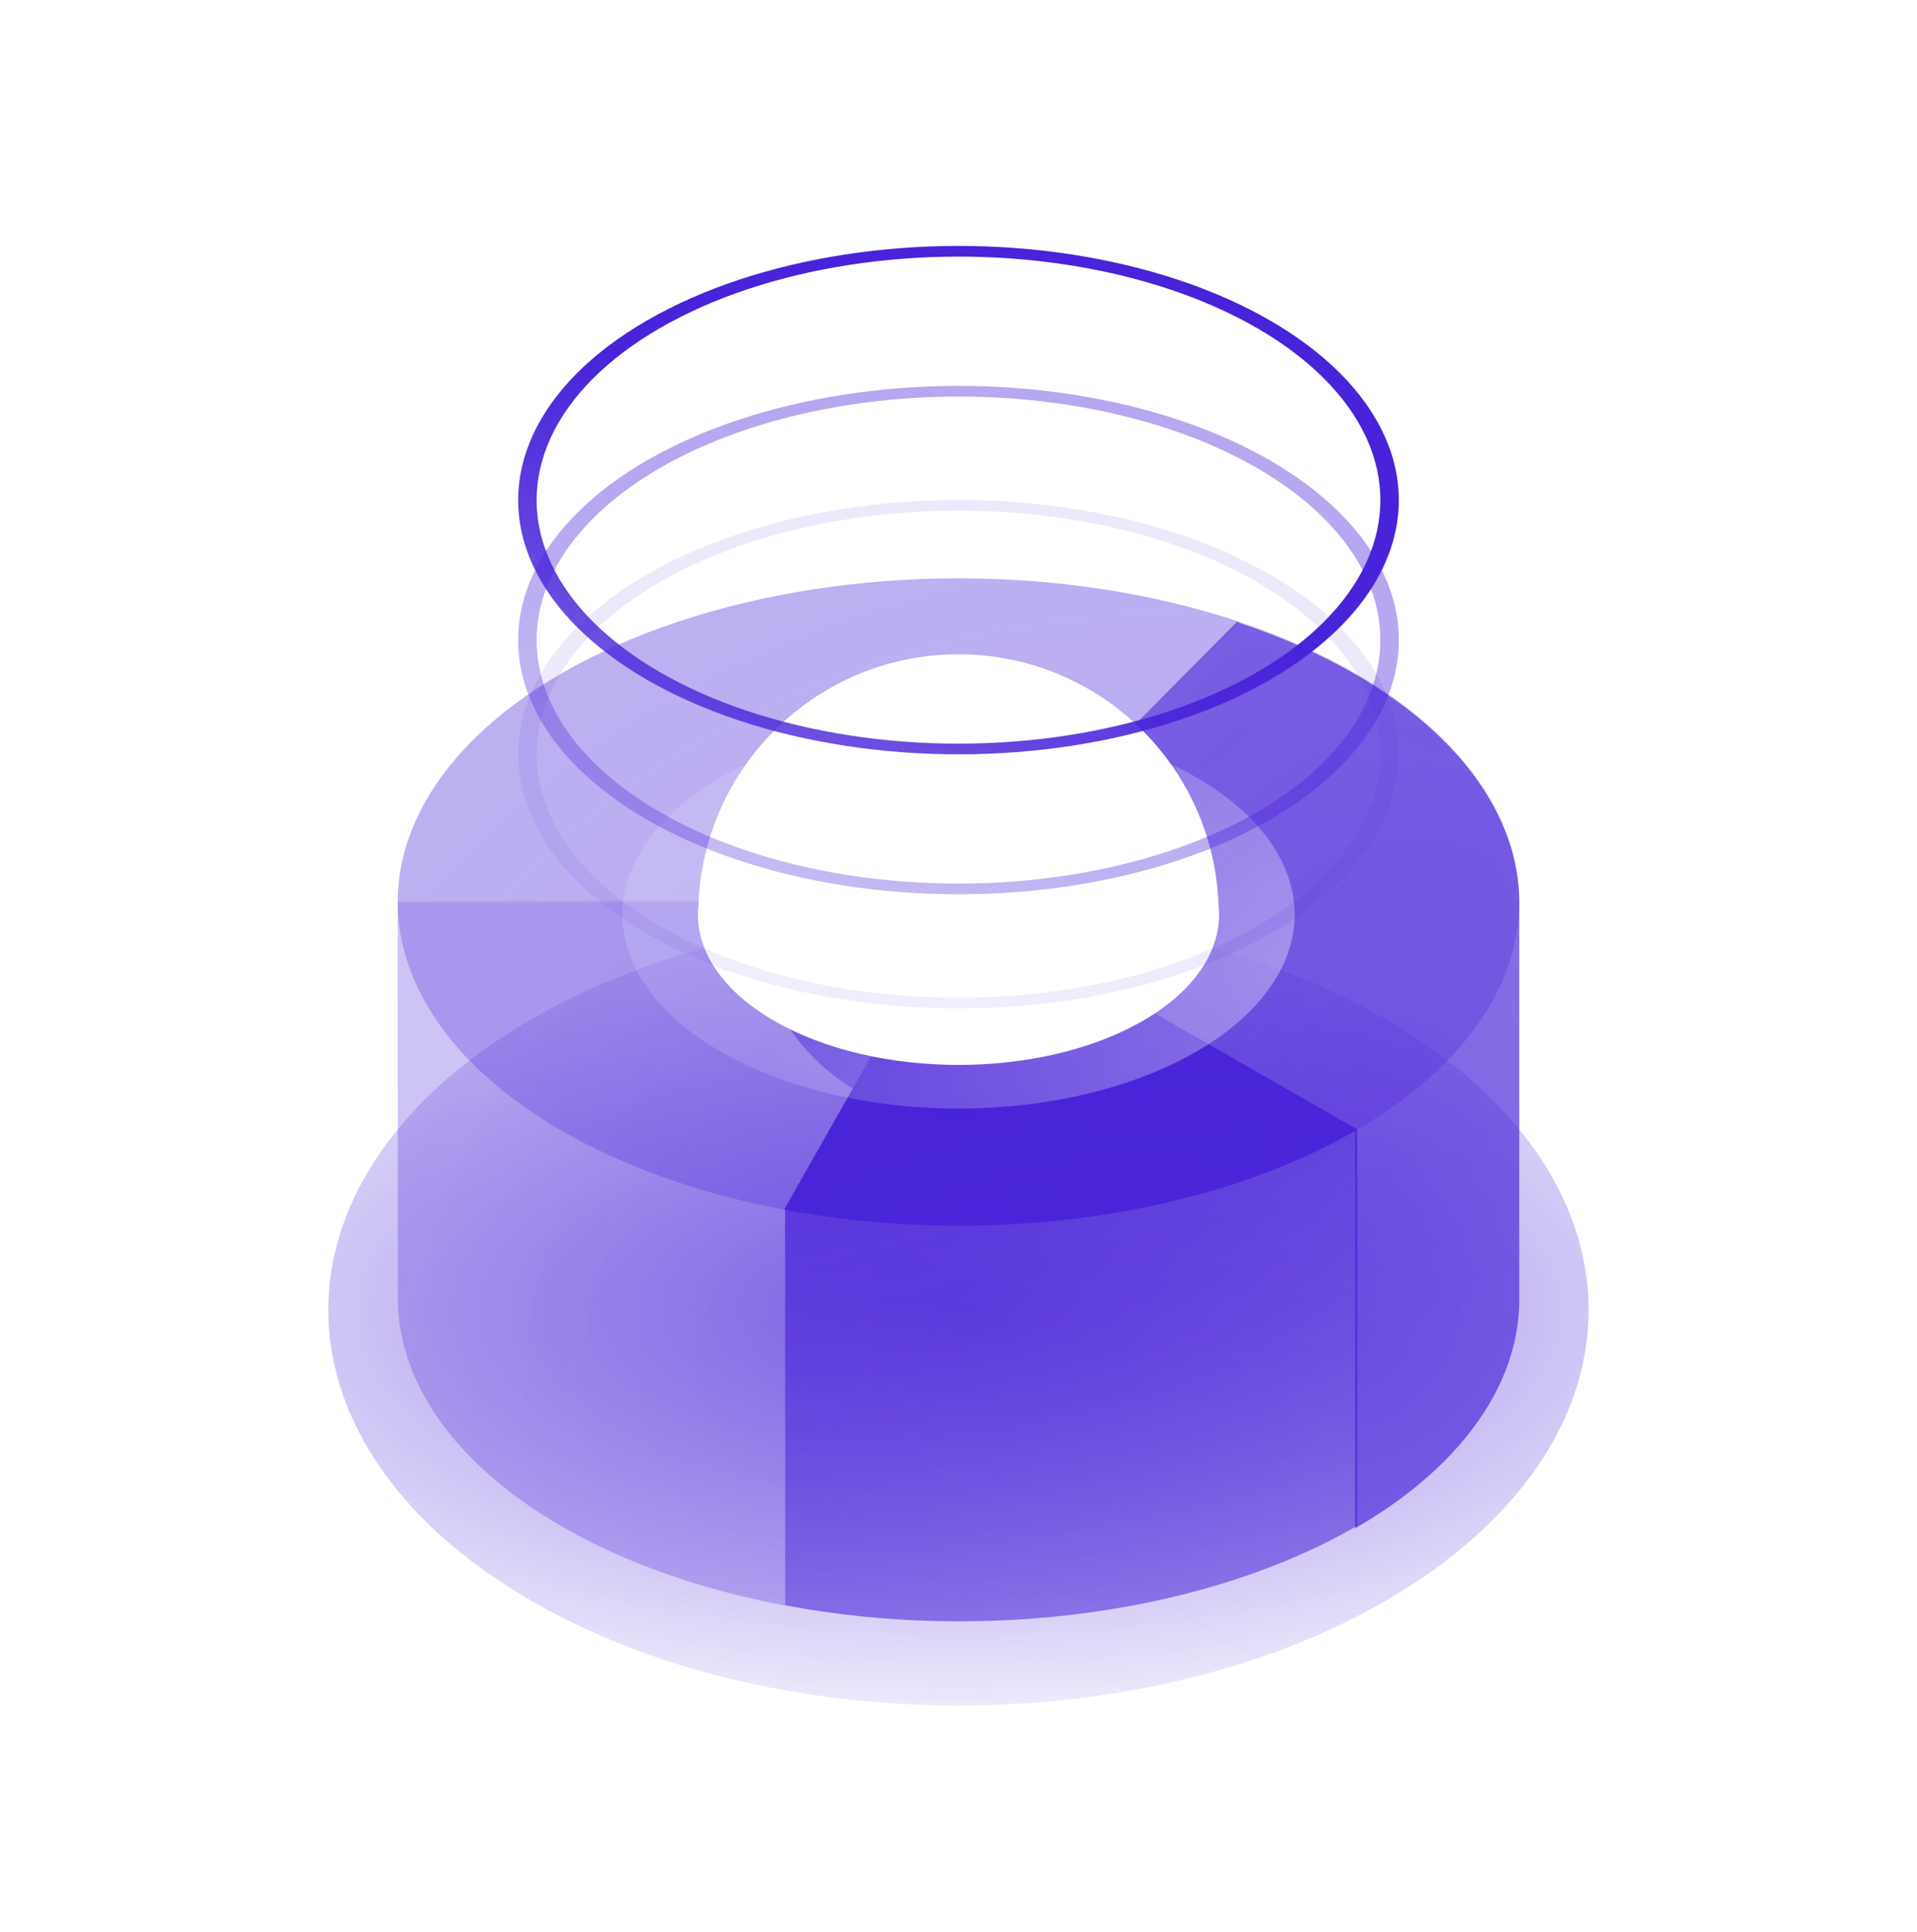
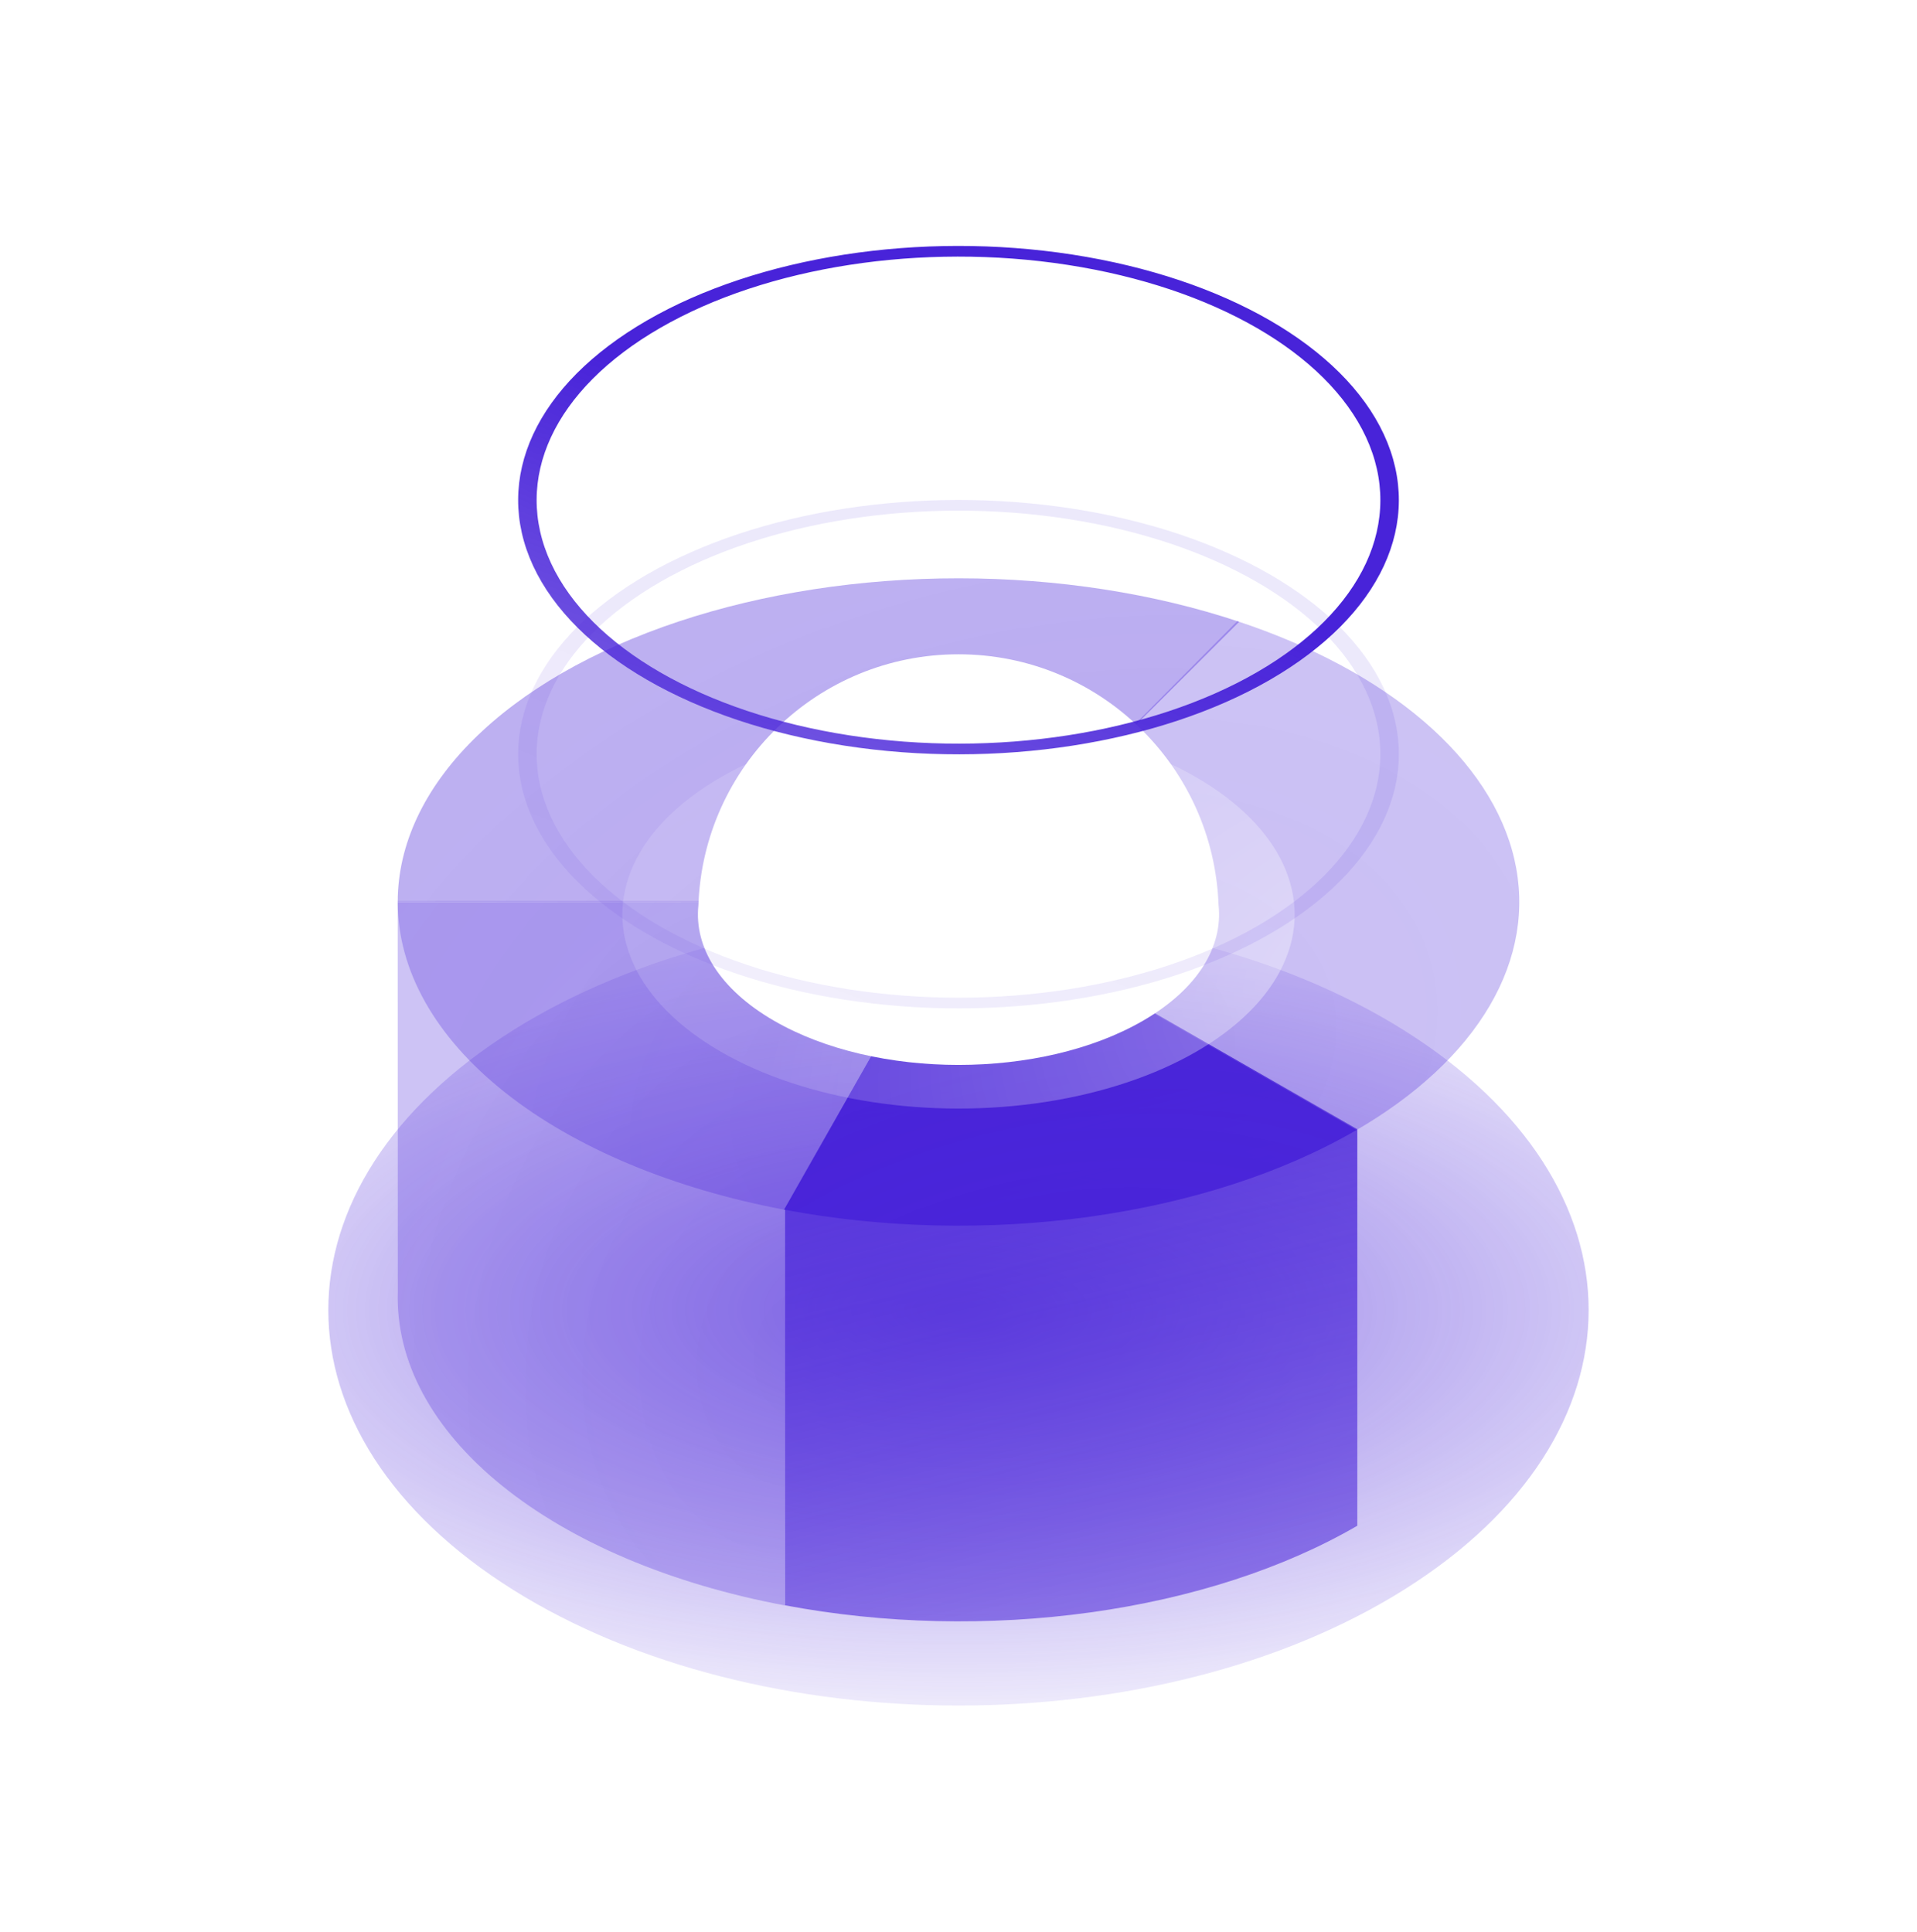
<svg xmlns="http://www.w3.org/2000/svg" width="127" height="128" viewBox="0 0 127 128" fill="none">
-   <circle cx="63.467" cy="60.596" r="13.47" fill="url(#paint0_linear)" />
  <g opacity="0.6" filter="url(#filter0_f)">
    <path d="M93.019 68.272C109.322 78.507 109.322 95.1 93.019 105.335C76.715 115.57 50.282 115.57 33.979 105.335C17.675 95.1 17.675 78.507 33.979 68.272C50.282 58.037 76.715 58.037 93.019 68.272Z" fill="url(#paint1_radial)" />
  </g>
  <path opacity="0.3" d="M89.77 74.935C93.806 72.605 96.859 69.768 98.689 66.646C100.52 63.525 101.08 60.201 100.325 56.934C99.571 53.667 97.523 50.544 94.34 47.808C91.156 45.072 86.924 42.797 81.971 41.158L63.5 59.768L89.77 74.935Z" fill="url(#paint2_radial)" />
  <path opacity="0.4" d="M82.094 41.199C76.451 39.315 70.048 38.322 63.53 38.319C57.011 38.316 50.606 39.303 44.958 41.182C39.309 43.06 34.616 45.764 31.349 49.02C28.083 52.277 26.358 55.973 26.349 59.737L63.5 59.768L82.094 41.199Z" fill="url(#paint3_radial)" />
  <path opacity="0.3" d="M26.349 59.768C26.349 64.305 28.84 68.724 33.464 72.392C38.089 76.059 44.608 78.786 52.085 80.18L63.5 59.768L26.349 59.768Z" fill="url(#paint4_radial)" />
  <path d="M63.559 59.714L89.921 74.828L89.921 101.097C85.068 103.919 78.951 105.906 72.255 106.837C65.559 107.768 58.547 107.605 52.001 106.368V80.099L63.559 59.714Z" fill="url(#paint5_linear)" />
  <path opacity="0.3" d="M63.499 59.714L51.985 80.121V106.376C44.423 104.953 37.852 102.167 33.239 98.427C28.625 94.687 26.211 90.191 26.354 85.6L26.348 59.714H63.499Z" fill="url(#paint6_radial)" />
  <path d="M51.944 80.152C58.489 81.389 65.502 81.552 72.198 80.621C78.894 79.69 85.01 77.703 89.863 74.881L63.502 59.768L51.944 80.152Z" fill="url(#paint7_radial)" />
-   <path opacity="0.7" d="M94.34 47.876C97.523 50.612 99.571 53.735 100.325 57.002C100.539 57.928 100.647 58.859 100.651 59.788L100.651 86.493H100.646C100.577 88.695 99.92 90.885 98.69 92.983C96.859 96.105 93.807 98.942 89.77 101.272L89.77 75.003L63.5 59.837L81.971 41.226C86.924 42.865 91.156 45.14 94.34 47.876Z" fill="url(#paint8_radial)" />
  <g opacity="0.4" filter="url(#filter1_f)">
    <circle r="18.184" transform="matrix(0.866 -0.5 0.866 0.5 63.5 60.596)" fill="url(#paint9_radial)" />
  </g>
  <g filter="url(#filter2_d)">
    <path fill-rule="evenodd" clip-rule="evenodd" d="M46.267 60.005C46.578 50.756 54.173 43.354 63.498 43.354C72.805 43.354 80.39 50.729 80.728 59.954C81.034 62.714 79.361 65.534 75.707 67.644C68.965 71.536 58.034 71.536 51.293 67.644C47.661 65.547 45.986 62.749 46.267 60.005Z" fill="white" />
  </g>
-   <circle opacity="0.4" r="23.32" transform="matrix(0.866 0.5 -0.866 0.5 63.5 42.411)" stroke="url(#paint10_linear)" />
  <circle r="23.32" transform="matrix(0.866 0.5 -0.866 0.5 63.5 33.139)" stroke="url(#paint11_linear)" />
  <circle opacity="0.1" r="23.32" transform="matrix(0.866 0.5 -0.866 0.5 63.5 49.972)" stroke="url(#paint12_linear)" />
  <defs>
    <filter id="filter0_f" x="13.052" y="51.897" width="100.893" height="69.814" filterUnits="userSpaceOnUse" color-interpolation-filters="sRGB">
      <feFlood flood-opacity="0" result="BackgroundImageFix" />
      <feBlend mode="normal" in="SourceGraphic" in2="BackgroundImageFix" result="shape" />
      <feGaussianBlur stdDeviation="4.35" result="effect1_foregroundBlur" />
    </filter>
    <filter id="filter1_f" x="37.228" y="43.737" width="52.542" height="33.717" filterUnits="userSpaceOnUse" color-interpolation-filters="sRGB">
      <feFlood flood-opacity="0" result="BackgroundImageFix" />
      <feBlend mode="normal" in="SourceGraphic" in2="BackgroundImageFix" result="shape" />
      <feGaussianBlur stdDeviation="2" result="effect1_foregroundBlur" />
    </filter>
    <filter id="filter2_d" x="43.236" y="40.354" width="40.527" height="33.209" filterUnits="userSpaceOnUse" color-interpolation-filters="sRGB">
      <feFlood flood-opacity="0" result="BackgroundImageFix" />
      <feColorMatrix in="SourceAlpha" type="matrix" values="0 0 0 0 0 0 0 0 0 0 0 0 0 0 0 0 0 0 127 0" result="hardAlpha" />
      <feOffset />
      <feGaussianBlur stdDeviation="1.5" />
      <feColorMatrix type="matrix" values="0 0 0 0 1 0 0 0 0 1 0 0 0 0 1 0 0 0 1 0" />
      <feBlend mode="normal" in2="BackgroundImageFix" result="effect1_dropShadow" />
      <feBlend mode="normal" in="SourceGraphic" in2="effect1_dropShadow" result="shape" />
    </filter>
    <linearGradient id="paint0_linear" x1="62.873" y1="44.345" x2="75.207" y2="107.923" gradientUnits="userSpaceOnUse">
      <stop stop-color="#4823D9" />
      <stop offset="1" stop-color="#4823D9" stop-opacity="0" />
    </linearGradient>
    <radialGradient id="paint1_radial" cx="0" cy="0" r="1" gradientUnits="userSpaceOnUse" gradientTransform="translate(63.498 86.803) scale(74.06 31.515)">
      <stop stop-color="#4823D9" />
      <stop offset="1" stop-color="#4823D9" stop-opacity="0" />
    </radialGradient>
    <radialGradient id="paint2_radial" cx="0" cy="0" r="1" gradientUnits="userSpaceOnUse" gradientTransform="translate(68.467 71.249) rotate(163.751) scale(52.272 34.905)">
      <stop stop-color="#4823D9" />
      <stop offset="1" stop-color="#4823D9" stop-opacity="0.9" />
    </radialGradient>
    <radialGradient id="paint3_radial" cx="0" cy="0" r="1" gradientUnits="userSpaceOnUse" gradientTransform="translate(68.467 71.249) rotate(163.751) scale(52.272 34.905)">
      <stop stop-color="#4823D9" />
      <stop offset="1" stop-color="#4823D9" stop-opacity="0.9" />
    </radialGradient>
    <radialGradient id="paint4_radial" cx="0" cy="0" r="1" gradientUnits="userSpaceOnUse" gradientTransform="translate(68.467 71.249) rotate(163.751) scale(52.272 34.905)">
      <stop stop-color="#4823D9" />
      <stop offset="1" stop-color="#4823D9" stop-opacity="0.9" />
    </radialGradient>
    <linearGradient id="paint5_linear" x1="70.126" y1="54.791" x2="97.048" y2="165.067" gradientUnits="userSpaceOnUse">
      <stop stop-color="#4823D9" />
      <stop offset="1" stop-color="#4823D9" stop-opacity="0" />
    </linearGradient>
    <radialGradient id="paint6_radial" cx="0" cy="0" r="1" gradientUnits="userSpaceOnUse" gradientTransform="translate(53.71 89.67) rotate(104.682) scale(34.666 28.625)">
      <stop stop-color="#4823D9" />
      <stop offset="1" stop-color="#4823D9" stop-opacity="0.9" />
    </radialGradient>
    <radialGradient id="paint7_radial" cx="0" cy="0" r="1" gradientUnits="userSpaceOnUse" gradientTransform="translate(69.989 97.712) rotate(164.417) scale(46.563 32.203)">
      <stop stop-color="#4823D9" />
      <stop offset="1" stop-color="#4823D9" stop-opacity="0.9" />
    </radialGradient>
    <radialGradient id="paint8_radial" cx="0" cy="0" r="1" gradientUnits="userSpaceOnUse" gradientTransform="translate(90.862 79.774) rotate(101.508) scale(44.038 28.996)">
      <stop stop-color="#4823D9" />
      <stop offset="1" stop-color="#4823D9" stop-opacity="0.9" />
    </radialGradient>
    <radialGradient id="paint9_radial" cx="0" cy="0" r="1" gradientUnits="userSpaceOnUse" gradientTransform="translate(15.991 20.377) rotate(85.691) scale(29.19 44.627)">
      <stop stop-color="white" />
      <stop offset="1" stop-color="white" stop-opacity="0.35" />
    </radialGradient>
    <linearGradient id="paint10_linear" x1="22.771" y1="-4.915" x2="44.581" y2="107.509" gradientUnits="userSpaceOnUse">
      <stop stop-color="#4823D9" />
      <stop offset="1" stop-color="#4823D9" stop-opacity="0" />
    </linearGradient>
    <linearGradient id="paint11_linear" x1="22.771" y1="-4.915" x2="44.581" y2="107.509" gradientUnits="userSpaceOnUse">
      <stop stop-color="#4823D9" />
      <stop offset="1" stop-color="#4823D9" stop-opacity="0" />
    </linearGradient>
    <linearGradient id="paint12_linear" x1="22.771" y1="-4.915" x2="44.581" y2="107.508" gradientUnits="userSpaceOnUse">
      <stop stop-color="#4823D9" />
      <stop offset="1" stop-color="#4823D9" stop-opacity="0" />
    </linearGradient>
  </defs>
</svg>